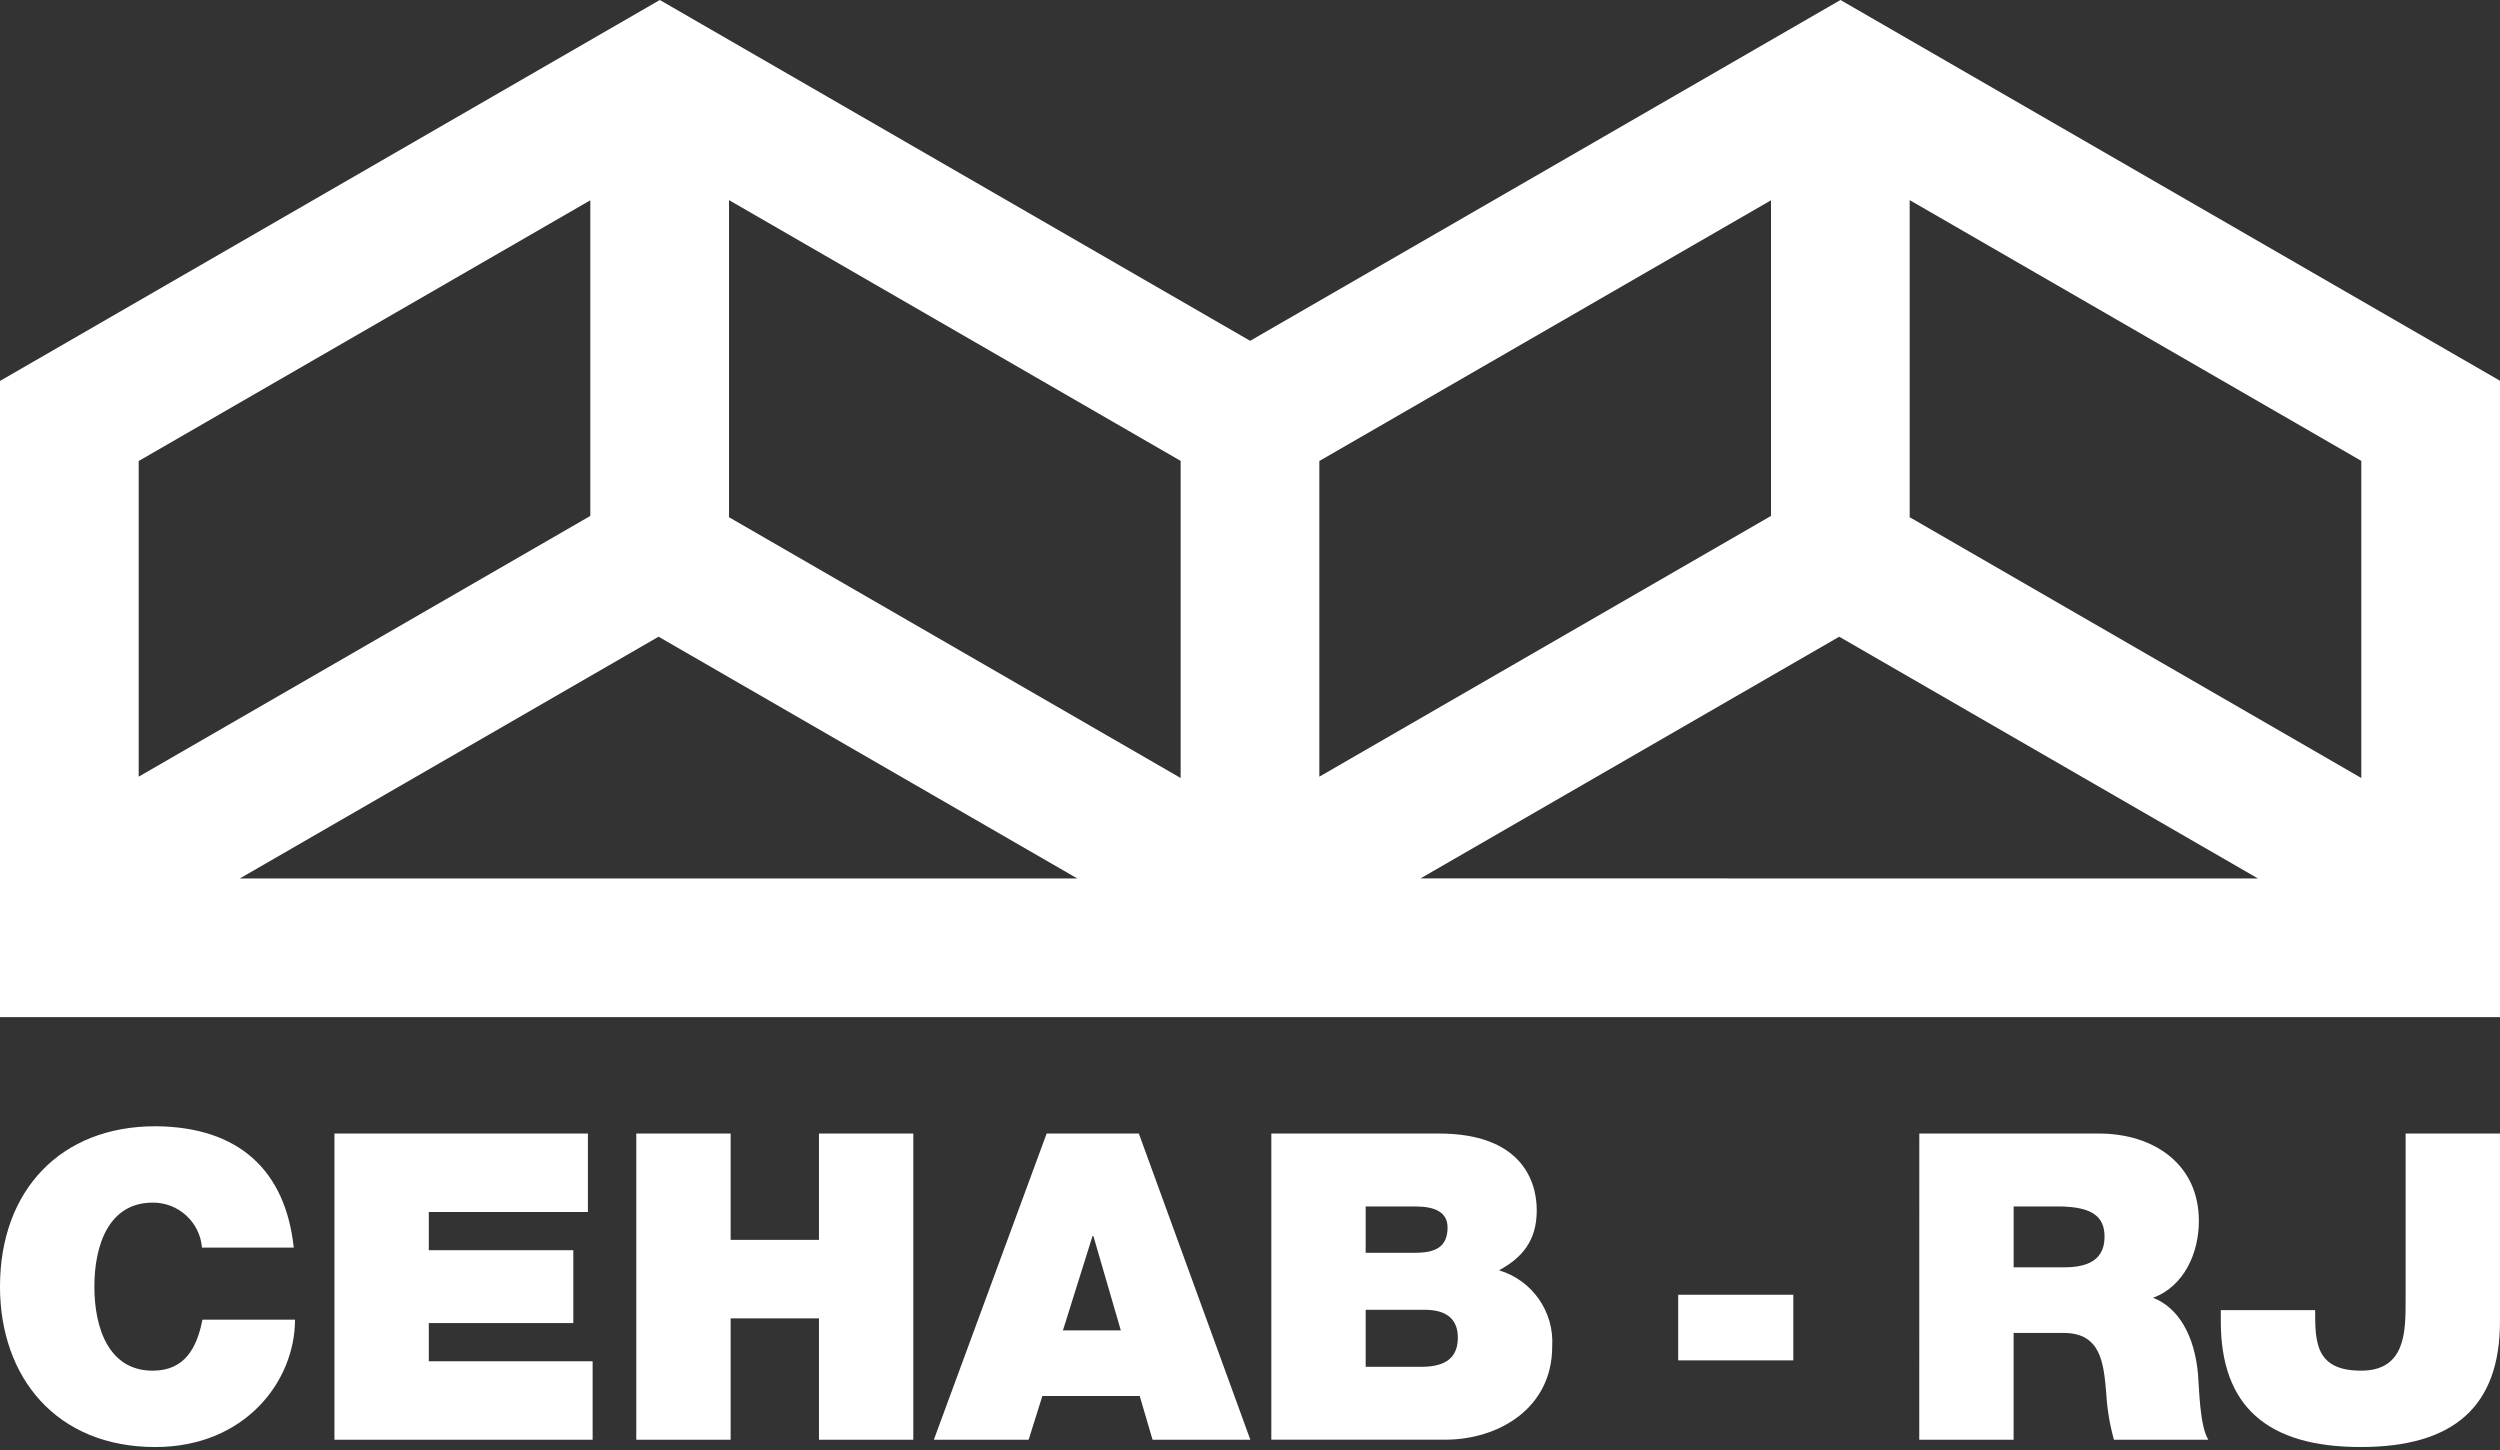
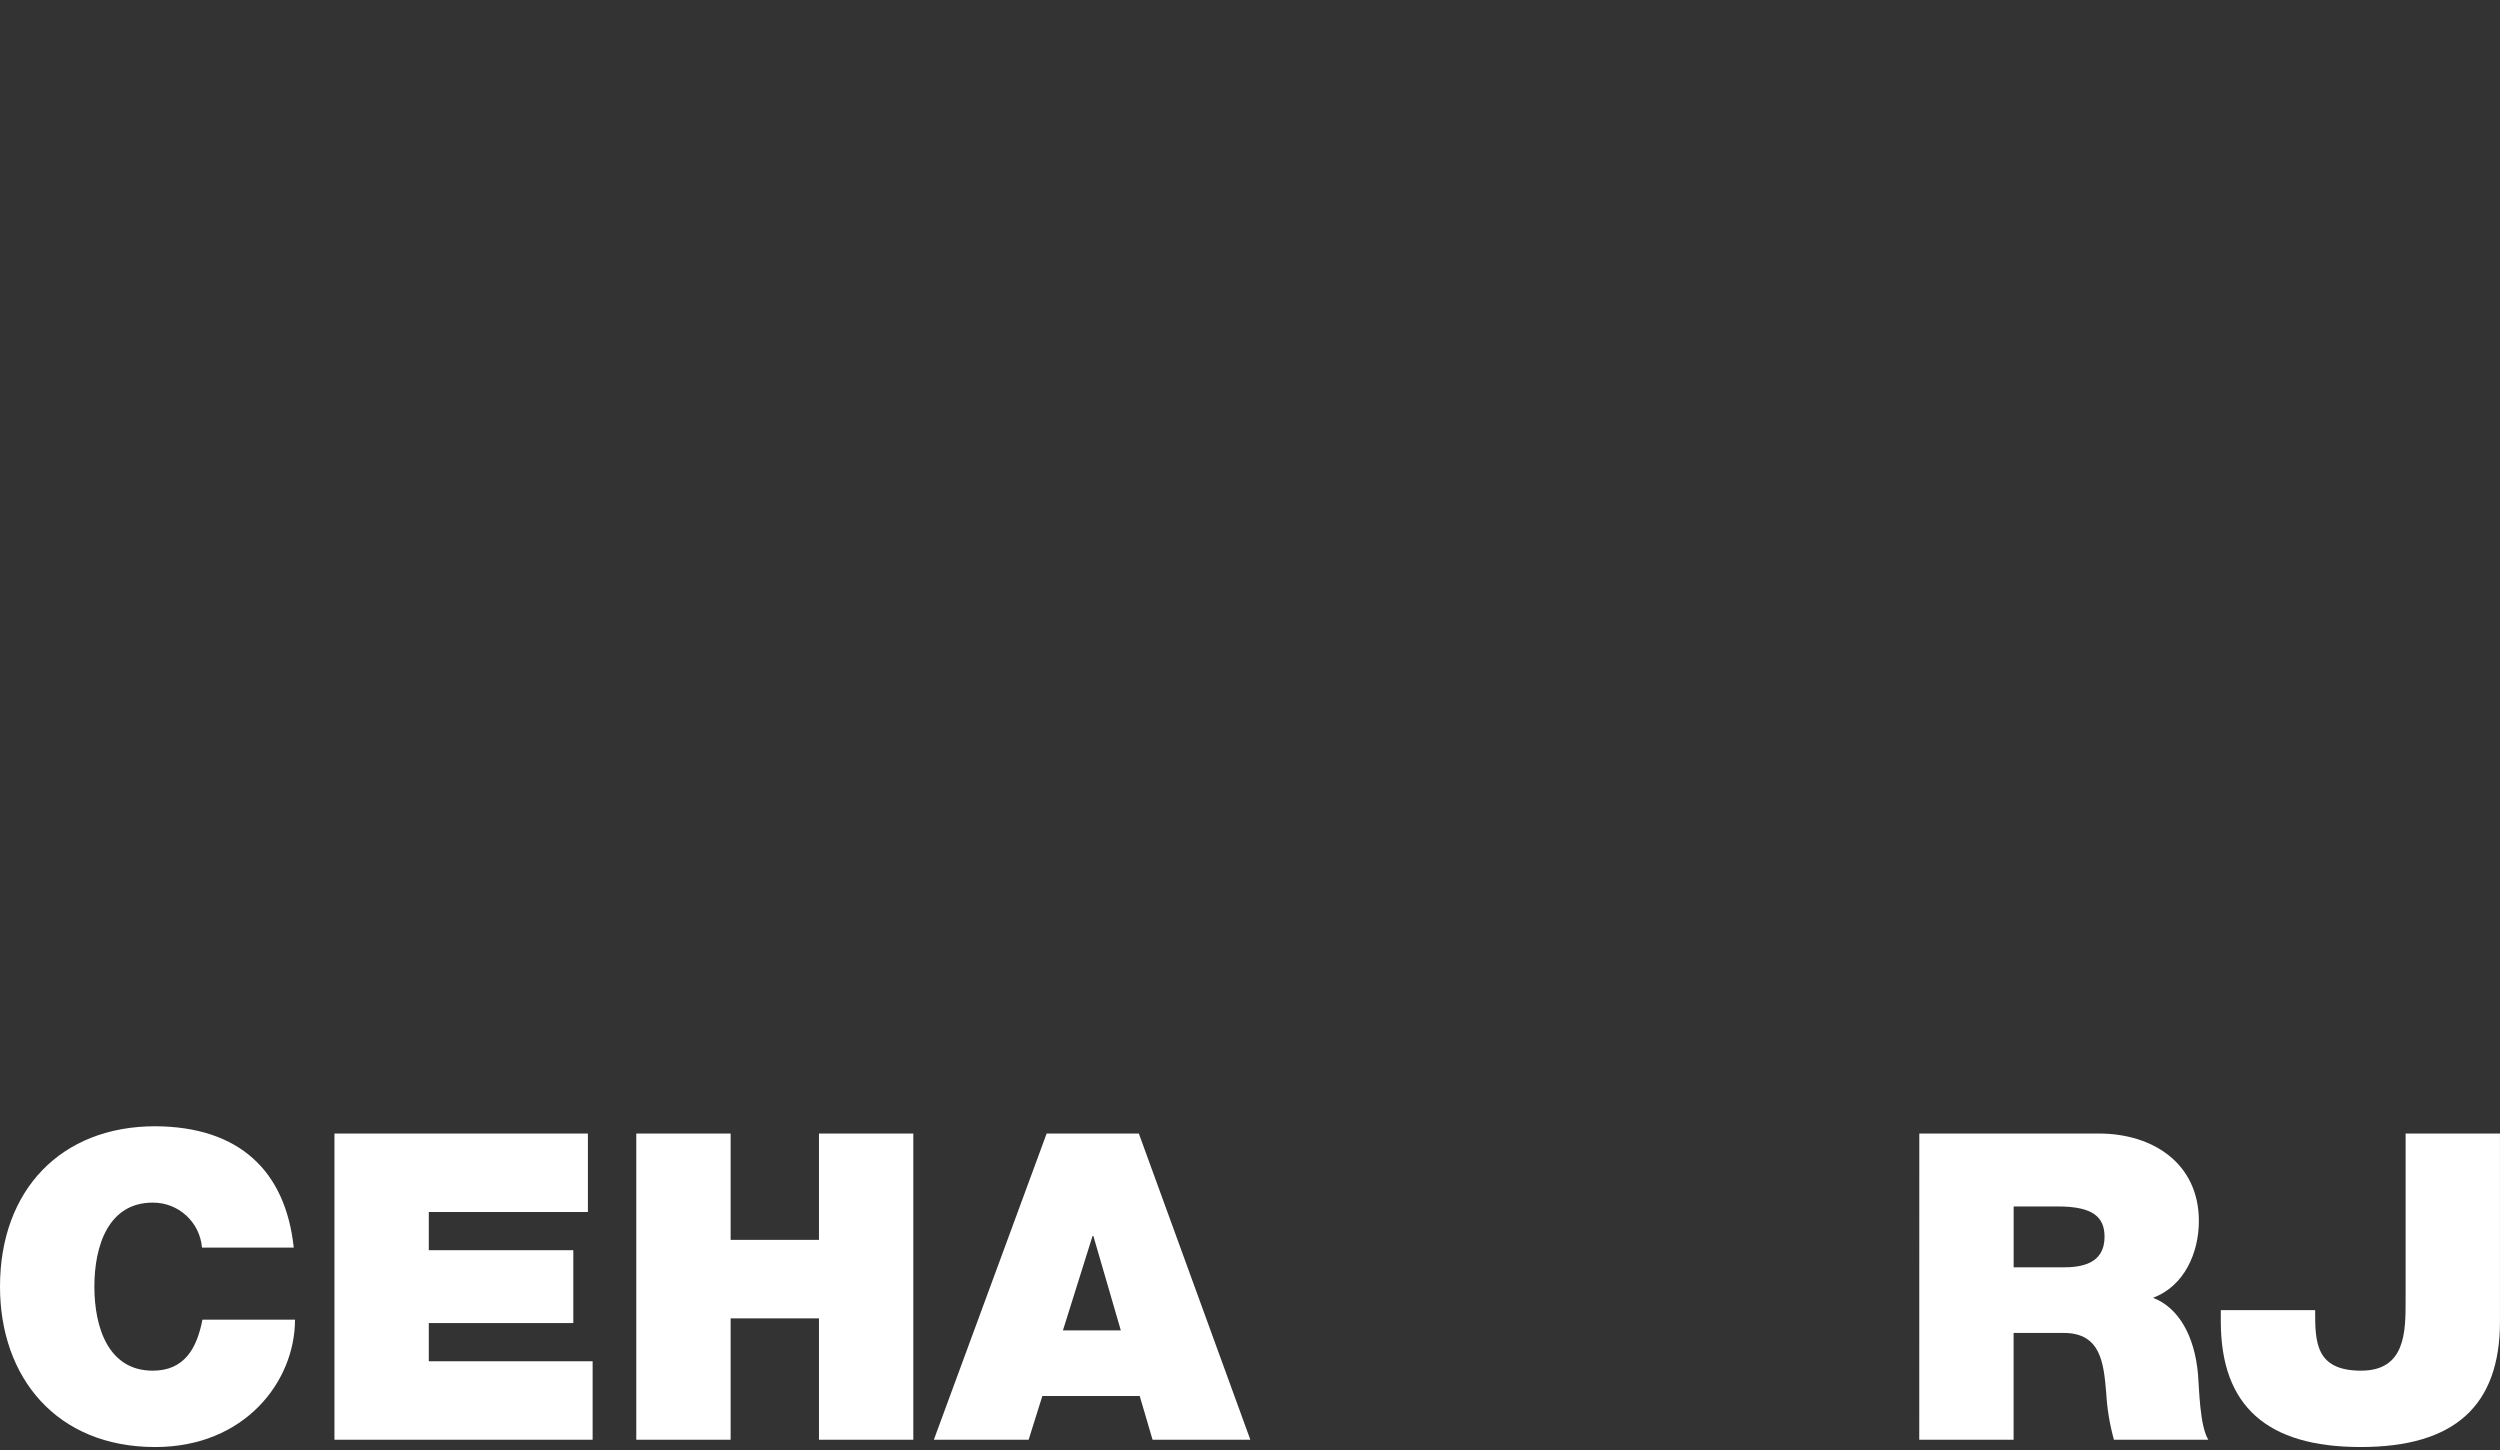
<svg xmlns="http://www.w3.org/2000/svg" viewBox="0 0 250 145">
  <rect x="0" y="0" width="250" height="145" fill="#333333" stroke="none" />
  <g>
    <g>
      <path d="m249.998,132.137c0,8.49-4.587,12.565-13.936,12.565s-13.982-4.075-13.982-12.565v-1.123h9.434c0,3.131,0,6.053,4.59,6.053,4.458,0,4.458-3.9,4.458-7.032v-16.681h9.436v18.783Z" fill="#fff" stroke-width="0" />
      <path d="m191.931,113.354h17.966c5.361,0,9.99,2.96,9.99,8.749,0,3.174-1.458,6.517-4.587,7.676,2.573.986,4.16,3.818,4.5,7.634.127,1.5.168,5.144,1.03,6.56h-9.436c-.428-1.54-.688-3.121-.774-4.717-.256-2.915-.515-5.961-4.243-5.961h-5.017v10.677h-9.434l.005-30.618Zm9.434,13.381h4.932c1.755,0,4.158-.3,4.158-3.046,0-1.929-1.072-3.044-4.673-3.044h-4.417v6.09Z" fill="#fff" stroke-width="0" />
-       <path d="m167.82,129.476h11.51v6.561h-11.51v-6.561Z" fill="#fff" stroke-width="0" />
-       <path d="m127.132,113.354h16.766c8.063,0,9.777,4.546,9.777,7.677,0,3.087-1.5,4.758-3.772,6,3.333.996,5.537,4.161,5.316,7.633,0,6.133-5.316,9.305-10.72,9.305h-17.367v-30.615Zm9.435,11.923h4.974c1.971,0,3.215-.558,3.215-2.531,0-1.543-1.287-2.1-3.215-2.1h-4.974v4.631Zm0,11.406h5.531c1.971,0,3.687-.557,3.687-2.916,0-1.8-1.072-2.787-3.3-2.787h-5.917v5.703Z" fill="#fff" stroke-width="0" />
      <path d="m104.665,113.354h9.22l11.15,30.619h-9.779l-1.285-4.375h-9.735l-1.372,4.375h-9.478l11.279-30.619Zm7.417,19.684l-2.744-9.435h-.085l-2.959,9.435h5.788Z" fill="#fff" stroke-width="0" />
      <path d="m63.629,113.354h9.434v10.633h8.834v-10.633h9.434v30.619h-9.434v-12.136h-8.834v12.136h-9.434v-30.619Z" fill="#fff" stroke-width="0" />
      <path d="m33.446,113.354h25.344v7.849h-15.91v3.815h14.451v7.291h-14.451v3.816h16.383v7.848h-25.817v-30.619Z" fill="#fff" stroke-width="0" />
      <path d="m20.2,124.762c-.215-2.558-2.364-4.519-4.931-4.5-4.418,0-5.832,4.288-5.832,8.4s1.414,8.406,5.832,8.406c3.173,0,4.417-2.229,4.974-5.1h9.257c0,6.174-5.017,12.736-13.98,12.736C5.617,144.702,0,137.713,0,128.664,0,119.016,6.089,112.626,15.524,112.626c8.4.043,13.035,4.46,13.851,12.136h-9.175Z" fill="#fff" stroke-width="0" />
    </g>
-     <path id="path-9" d="m184.047,0l-59.034,34.082L65.981,0,0,38.094v63.62h250v-63.638L184.047,0ZM13.869,46.1l45.163-26.072v31.565l-45.163,26.074v-31.567Zm10.114,41.745l41.874-24.175,41.87,24.175H23.983Zm94.082-10.045l-45.165-26.079v-31.71l45.164,26.077v31.712Zm13.869-31.7l45.166-26.072v31.565l-45.166,26.074v-31.567Zm10.114,41.742l41.874-24.172,41.871,24.175-83.745-.003Zm94.083-10.042l-45.164-26.079v-31.71l45.163,26.077v31.712Z" fill="#fff" stroke-width="0" />
  </g>
</svg>